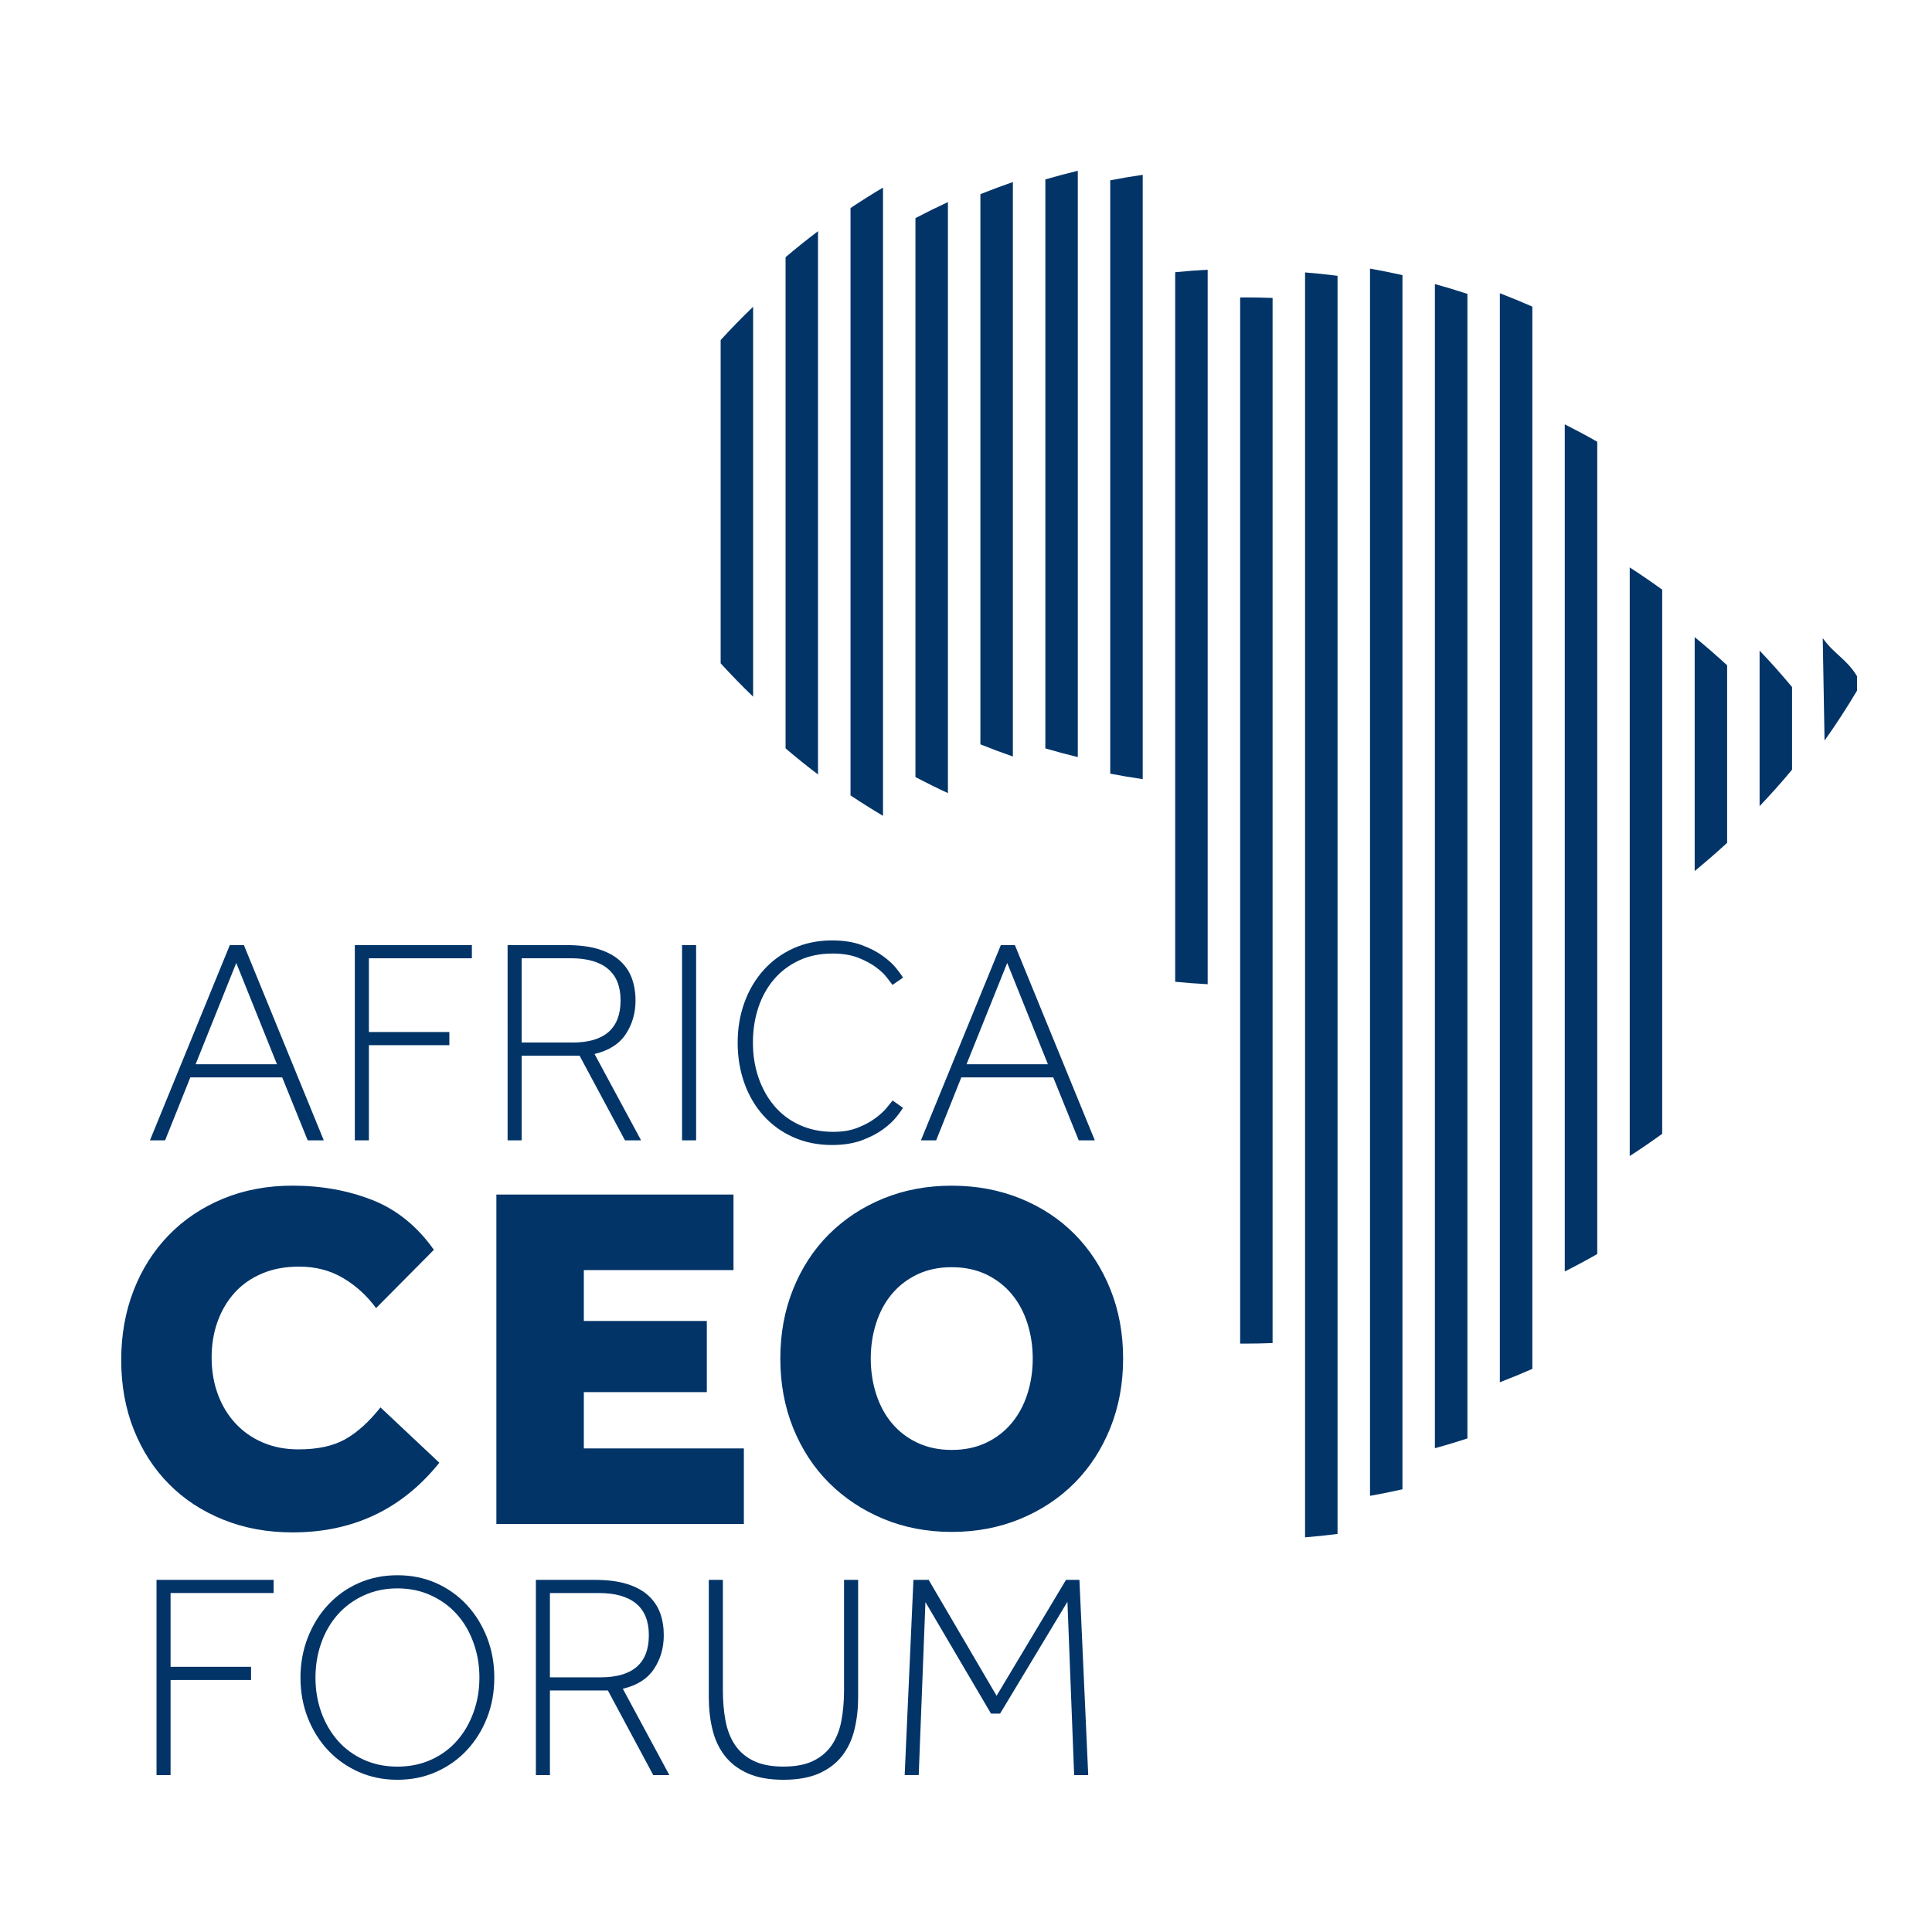
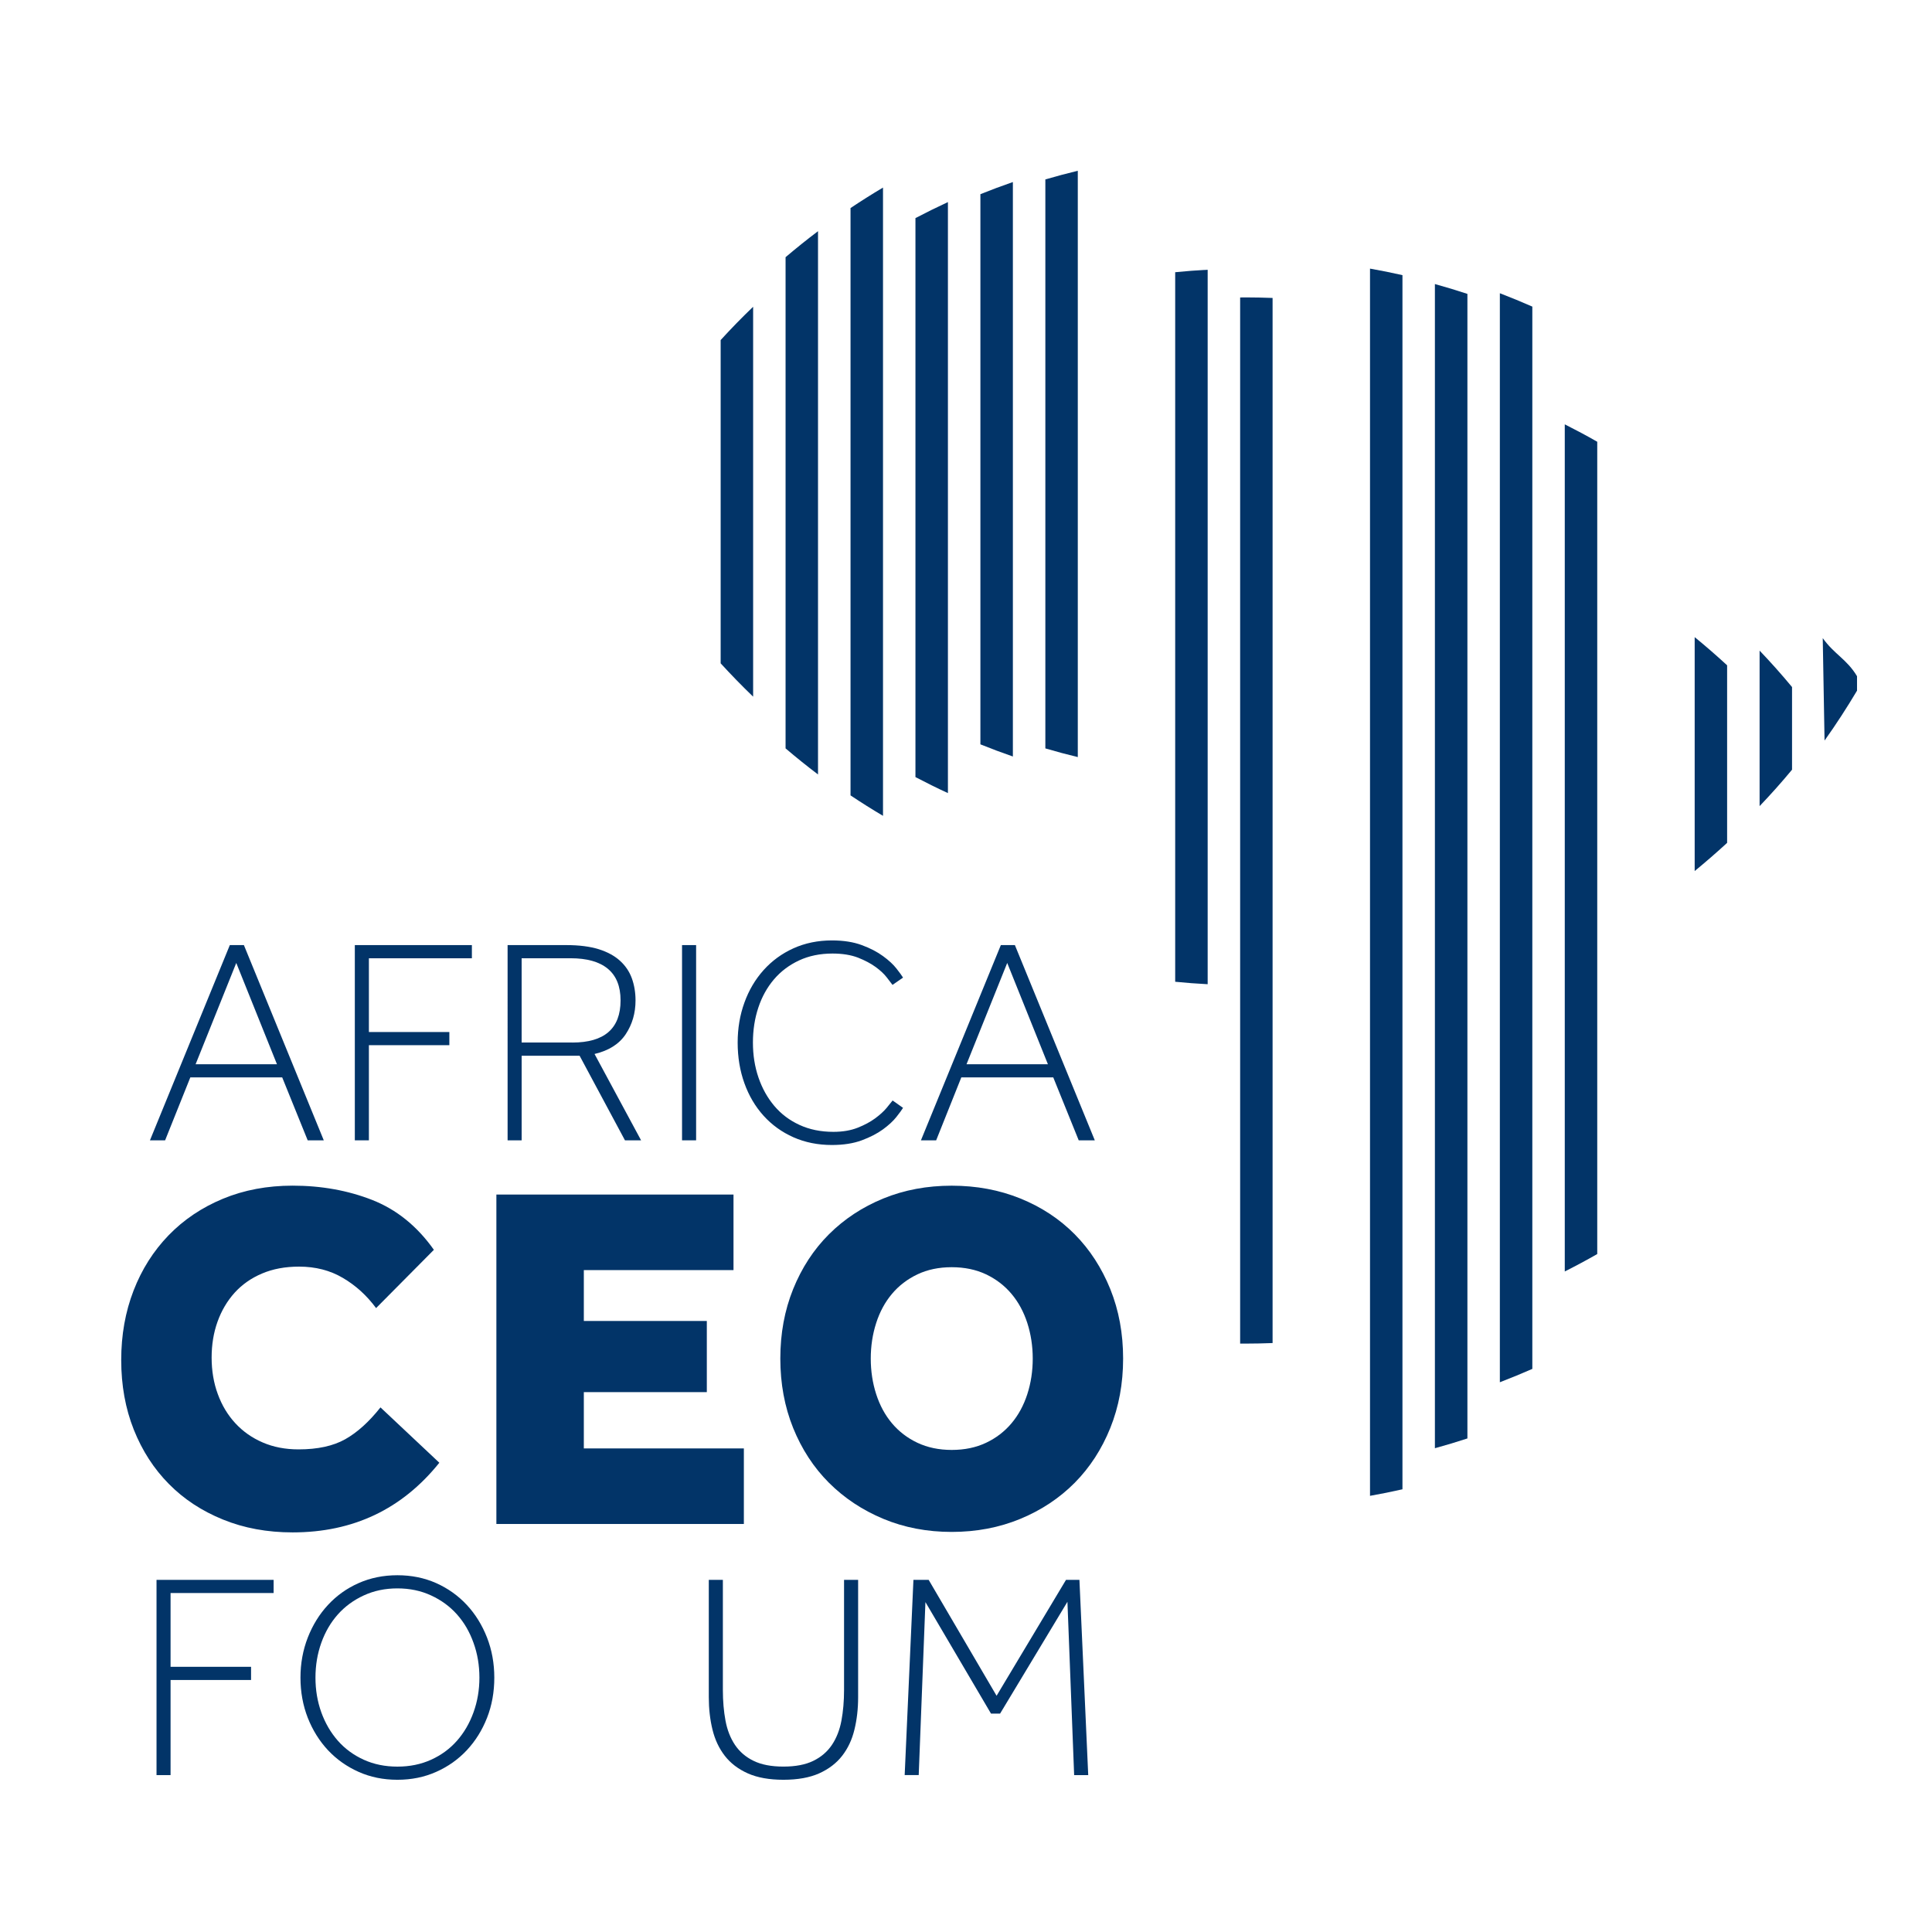
<svg xmlns="http://www.w3.org/2000/svg" version="1.1" id="Calque_1" x="0px" y="0px" width="56.693px" height="56.693px" viewBox="0 0 56.693 56.693" enable-background="new 0 0 56.693 56.693" xml:space="preserve">
  <g>
    <g>
-       <path fill="#023468" d="M47.823,33.923c0.325-0.209,0.641-0.427,0.953-0.652V17.303c-0.312-0.225-0.628-0.443-0.953-0.652V33.923z    " />
      <path fill="#023468" d="M42.106,42.497c0.322-0.088,0.639-0.184,0.954-0.287V8.624c-0.316-0.104-0.632-0.2-0.954-0.289V42.497z" />
      <path fill="#023468" d="M44.012,40.561c0.321-0.123,0.639-0.254,0.953-0.392V8.997c-0.314-0.138-0.632-0.269-0.953-0.392V40.561z" />
      <path fill="#023468" d="M40.202,43.894c0.32-0.056,0.638-0.121,0.952-0.192V8.074c-0.314-0.071-0.632-0.136-0.952-0.192V43.894z" />
      <path fill="#023468" d="M45.917,37.31c0.324-0.163,0.641-0.333,0.953-0.511V12.963c-0.312-0.179-0.63-0.348-0.953-0.511V37.31z" />
      <path fill="#023468" d="M36.391,8.729v30.697c0.053,0,0.106,0.001,0.158,0.001c0.266,0,0.53-0.006,0.794-0.016V8.743    c-0.264-0.01-0.528-0.016-0.794-0.016C36.497,8.727,36.444,8.729,36.391,8.729z" />
-       <path fill="#023468" d="M38.296,45.112c0.319-0.026,0.637-0.059,0.953-0.1V8.093c-0.316-0.041-0.633-0.073-0.953-0.099V45.112z" />
      <path fill="#023468" d="M53.487,18.725l0.053,3.006c0.338-0.473,0.654-0.963,0.953-1.464v-0.424    C54.194,19.343,53.823,19.198,53.487,18.725z" />
      <path fill="#023468" d="M49.729,25.56c0.325-0.267,0.643-0.543,0.952-0.827v-5.21c-0.309-0.285-0.627-0.561-0.952-0.827V25.56z" />
      <path fill="#023468" d="M51.634,23.655c0.33-0.345,0.648-0.702,0.952-1.069v-2.425c-0.304-0.367-0.622-0.724-0.952-1.069V23.655z" />
      <path fill="#023468" d="M34.485,28.809c0.315,0.031,0.633,0.056,0.953,0.072V7.915c-0.32,0.017-0.637,0.041-0.953,0.073V28.809z" />
      <path fill="#023468" d="M28.769,21.842c0.314,0.127,0.632,0.246,0.953,0.357V5.342c-0.322,0.111-0.639,0.23-0.953,0.356V21.842z" />
      <path fill="#023468" d="M21.147,19.465c0.306,0.335,0.625,0.662,0.953,0.978V9.002c-0.329,0.315-0.647,0.641-0.953,0.977V19.465z" />
-       <path fill="#023468" d="M32.579,22.702c0.316,0.062,0.632,0.115,0.953,0.161V5.13c-0.321,0.046-0.638,0.1-0.953,0.161V22.702z" />
      <path fill="#023468" d="M23.052,21.961c0.31,0.264,0.627,0.519,0.952,0.765V6.784c-0.325,0.245-0.642,0.5-0.952,0.763V21.961z" />
      <path fill="#023468" d="M30.675,21.961c0.314,0.093,0.632,0.178,0.952,0.255V5.011c-0.32,0.077-0.638,0.163-0.952,0.254V21.961z" />
      <path fill="#023468" d="M26.863,22.803c0.313,0.164,0.63,0.321,0.953,0.47V5.93c-0.322,0.149-0.639,0.306-0.953,0.47V22.803z" />
      <path fill="#023468" d="M24.958,23.34c0.312,0.208,0.63,0.409,0.953,0.6V5.504c-0.323,0.192-0.641,0.393-0.953,0.601V23.34z" />
    </g>
    <g>
      <g>
        <path fill="#023468" d="M6.744,27.733h0.413l2.344,5.729H9.029l-0.748-1.847H5.585l-0.74,1.847H4.4L6.744,27.733z M8.127,31.229     l-1.194-2.972L5.74,31.229H8.127z" />
        <path fill="#023468" d="M10.411,27.733h3.436v0.387h-3.022v2.164h2.361v0.386h-2.361v2.792h-0.413V27.733z" />
        <path fill="#023468" d="M14.895,27.733h1.727c0.371,0,0.687,0.041,0.945,0.12c0.257,0.081,0.466,0.194,0.626,0.34     c0.161,0.146,0.276,0.317,0.348,0.515c0.071,0.198,0.108,0.414,0.108,0.648c0,0.373-0.096,0.703-0.288,0.992     c-0.192,0.289-0.497,0.482-0.915,0.58l1.366,2.534h-0.473l-1.331-2.482h-1.701v2.482h-0.412V27.733z M16.793,30.593     c0.945,0,1.417-0.412,1.417-1.237c0-0.412-0.124-0.721-0.373-0.928c-0.249-0.207-0.614-0.309-1.096-0.309h-1.434v2.473H16.793z" />
        <path fill="#023468" d="M20.014,27.733h0.413v5.729h-0.413V27.733z" />
        <path fill="#023468" d="M26.499,32.509c-0.035,0.057-0.098,0.146-0.194,0.266c-0.094,0.12-0.226,0.241-0.394,0.365     c-0.169,0.123-0.377,0.23-0.623,0.322c-0.246,0.091-0.538,0.137-0.876,0.137c-0.412,0-0.789-0.076-1.13-0.227     c-0.341-0.152-0.632-0.362-0.876-0.632c-0.243-0.269-0.431-0.587-0.562-0.953c-0.132-0.366-0.198-0.765-0.198-1.194     c0-0.418,0.066-0.809,0.198-1.172c0.131-0.364,0.319-0.682,0.562-0.953c0.244-0.272,0.536-0.486,0.876-0.64     c0.341-0.154,0.718-0.232,1.13-0.232c0.338,0,0.63,0.046,0.876,0.137c0.247,0.091,0.454,0.199,0.623,0.323     c0.169,0.123,0.3,0.244,0.394,0.364c0.095,0.12,0.159,0.21,0.194,0.267l-0.309,0.214c-0.035-0.046-0.091-0.119-0.168-0.219     c-0.077-0.101-0.186-0.203-0.325-0.305c-0.141-0.103-0.314-0.194-0.52-0.276c-0.207-0.079-0.456-0.12-0.747-0.12     c-0.367,0-0.695,0.068-0.984,0.203c-0.289,0.135-0.534,0.32-0.734,0.554c-0.2,0.235-0.354,0.511-0.459,0.828     c-0.106,0.318-0.159,0.661-0.159,1.027c0,0.368,0.054,0.709,0.163,1.027c0.109,0.318,0.264,0.595,0.464,0.832     c0.201,0.238,0.447,0.424,0.74,0.558c0.291,0.135,0.623,0.203,0.996,0.203c0.269,0,0.505-0.04,0.709-0.12     c0.203-0.08,0.375-0.173,0.515-0.276c0.14-0.103,0.251-0.205,0.335-0.305c0.083-0.1,0.142-0.173,0.177-0.219L26.499,32.509z" />
        <path fill="#023468" d="M29.369,27.733h0.412l2.345,5.729h-0.472l-0.747-1.847h-2.698l-0.738,1.847h-0.447L29.369,27.733z      M30.75,31.229l-1.194-2.972l-1.194,2.972H30.75z" />
      </g>
      <path fill="#023468" d="M12.892,42.923c-1.093,1.362-2.527,2.044-4.305,2.044c-0.744,0-1.425-0.125-2.044-0.377    c-0.618-0.251-1.148-0.598-1.587-1.044c-0.44-0.444-0.783-0.975-1.03-1.594c-0.246-0.619-0.369-1.3-0.369-2.043    c0-0.735,0.121-1.414,0.362-2.037c0.241-0.624,0.585-1.165,1.029-1.624c0.445-0.459,0.977-0.816,1.595-1.072    c0.618-0.256,1.3-0.384,2.044-0.384c0.84,0,1.619,0.14,2.333,0.419c0.715,0.281,1.32,0.768,1.812,1.464l-1.696,1.71    c-0.271-0.367-0.594-0.662-0.972-0.884c-0.376-0.223-0.806-0.333-1.288-0.333c-0.407,0-0.769,0.067-1.088,0.203    c-0.319,0.135-0.587,0.324-0.805,0.565c-0.217,0.242-0.384,0.525-0.5,0.849C6.267,39.109,6.21,39.46,6.21,39.836    c0,0.386,0.06,0.744,0.181,1.072c0.12,0.329,0.291,0.614,0.514,0.855c0.222,0.241,0.49,0.43,0.804,0.565    c0.314,0.136,0.665,0.203,1.051,0.203c0.56,0,1.017-0.099,1.369-0.297c0.353-0.198,0.699-0.51,1.036-0.935L12.892,42.923z" />
      <path fill="#023468" d="M14.567,35.053h6.957v2.217h-4.392v1.493h3.609v2.088h-3.609v1.652h4.696v2.217h-7.262V35.053z" />
      <path fill="#023468" d="M27.927,44.953c-0.723,0-1.393-0.128-2.007-0.384c-0.613-0.256-1.144-0.608-1.595-1.058    c-0.449-0.449-0.799-0.987-1.051-1.609c-0.251-0.624-0.376-1.302-0.376-2.037c0-0.734,0.125-1.414,0.376-2.037    c0.252-0.623,0.601-1.16,1.051-1.609c0.451-0.449,0.982-0.799,1.595-1.05c0.614-0.251,1.284-0.376,2.007-0.376    c0.725,0,1.397,0.125,2.016,0.376c0.618,0.251,1.149,0.601,1.594,1.05c0.444,0.449,0.792,0.987,1.044,1.609    c0.251,0.623,0.376,1.303,0.376,2.037c0,0.735-0.125,1.413-0.376,2.037c-0.251,0.623-0.6,1.16-1.044,1.609    c-0.446,0.449-0.976,0.802-1.594,1.058C29.324,44.825,28.653,44.953,27.927,44.953z M27.927,42.547c0.378,0,0.713-0.07,1.009-0.21    c0.294-0.139,0.543-0.331,0.746-0.572c0.203-0.241,0.358-0.527,0.464-0.855c0.106-0.328,0.159-0.677,0.159-1.044    c0-0.367-0.054-0.715-0.159-1.043c-0.107-0.329-0.261-0.614-0.464-0.855c-0.203-0.242-0.452-0.432-0.746-0.573    c-0.295-0.139-0.631-0.21-1.009-0.21c-0.377,0-0.712,0.071-1.006,0.21c-0.295,0.141-0.544,0.331-0.747,0.573    c-0.203,0.241-0.358,0.527-0.463,0.855c-0.106,0.328-0.159,0.676-0.159,1.043c0,0.367,0.053,0.716,0.159,1.044    c0.106,0.329,0.26,0.614,0.463,0.855c0.203,0.241,0.452,0.433,0.747,0.572C27.216,42.476,27.551,42.547,27.927,42.547z" />
      <g>
        <path fill="#023468" d="M4.593,46.36h3.436v0.386H5.005v2.165h2.362v0.387H5.005v2.791H4.593V46.36z" />
        <path fill="#023468" d="M11.662,52.226c-0.413,0-0.792-0.077-1.139-0.232c-0.347-0.155-0.645-0.366-0.898-0.635     c-0.252-0.27-0.449-0.586-0.593-0.949c-0.142-0.364-0.215-0.758-0.215-1.181c0-0.418,0.072-0.81,0.215-1.177     c0.143-0.366,0.341-0.686,0.593-0.957c0.252-0.272,0.55-0.486,0.898-0.64c0.347-0.154,0.726-0.231,1.139-0.231     c0.412,0,0.791,0.077,1.138,0.231c0.346,0.155,0.646,0.369,0.898,0.64c0.252,0.271,0.45,0.591,0.593,0.957     c0.143,0.367,0.214,0.759,0.214,1.177c0,0.424-0.071,0.817-0.214,1.181c-0.143,0.363-0.341,0.679-0.593,0.949     c-0.252,0.269-0.551,0.481-0.898,0.635C12.453,52.149,12.074,52.226,11.662,52.226z M11.662,51.84     c0.361,0,0.69-0.067,0.988-0.202c0.298-0.135,0.551-0.321,0.76-0.558c0.209-0.238,0.371-0.516,0.485-0.834     c0.115-0.318,0.173-0.657,0.173-1.017c0-0.361-0.057-0.702-0.173-1.021c-0.114-0.322-0.276-0.599-0.485-0.834     c-0.209-0.234-0.462-0.42-0.76-0.557c-0.298-0.138-0.627-0.207-0.988-0.207c-0.361,0-0.69,0.069-0.988,0.207     c-0.298,0.137-0.551,0.323-0.76,0.557c-0.209,0.235-0.371,0.512-0.486,0.834c-0.114,0.319-0.171,0.661-0.171,1.021     c0,0.361,0.057,0.699,0.171,1.017c0.115,0.318,0.277,0.596,0.486,0.834c0.209,0.237,0.463,0.423,0.76,0.558     C10.972,51.773,11.301,51.84,11.662,51.84z" />
-         <path fill="#023468" d="M15.725,46.36h1.726c0.372,0,0.686,0.04,0.944,0.12c0.259,0.08,0.468,0.193,0.628,0.339     c0.16,0.146,0.276,0.318,0.348,0.515c0.072,0.198,0.107,0.414,0.107,0.649c0,0.372-0.095,0.702-0.287,0.991     c-0.192,0.289-0.496,0.483-0.915,0.581l1.366,2.534h-0.473l-1.331-2.483h-1.701v2.483h-0.412V46.36z M17.622,49.22     c0.945,0,1.418-0.413,1.418-1.236c0-0.413-0.125-0.723-0.374-0.929c-0.249-0.206-0.615-0.309-1.095-0.309h-1.434v2.474H17.622z" />
        <path fill="#023468" d="M20.8,46.36h0.412v3.229c0,0.327,0.026,0.627,0.077,0.902c0.051,0.274,0.144,0.512,0.279,0.713     c0.135,0.2,0.316,0.356,0.546,0.467c0.228,0.112,0.521,0.168,0.875,0.168c0.355,0,0.647-0.056,0.876-0.168     c0.229-0.111,0.411-0.267,0.546-0.467c0.135-0.201,0.228-0.438,0.28-0.713c0.051-0.276,0.077-0.576,0.077-0.902V46.36h0.413     v3.444c0,0.338-0.036,0.655-0.108,0.949c-0.071,0.296-0.191,0.551-0.36,0.769c-0.169,0.218-0.394,0.389-0.675,0.516     c-0.28,0.125-0.63,0.188-1.048,0.188c-0.418,0-0.767-0.063-1.047-0.188c-0.281-0.126-0.506-0.297-0.675-0.516     c-0.169-0.218-0.289-0.473-0.361-0.769c-0.072-0.294-0.108-0.611-0.108-0.949V46.36z" />
        <path fill="#023468" d="M26.804,46.36h0.447l1.993,3.401l2.037-3.401h0.394l0.258,5.729H31.52l-0.197-5.086l-1.976,3.281H29.08     l-1.924-3.272l-0.197,5.076h-0.412L26.804,46.36z" />
      </g>
    </g>
  </g>
  <g>
</g>
  <g>
</g>
  <g>
</g>
  <g>
</g>
  <g>
</g>
  <g>
</g>
</svg>